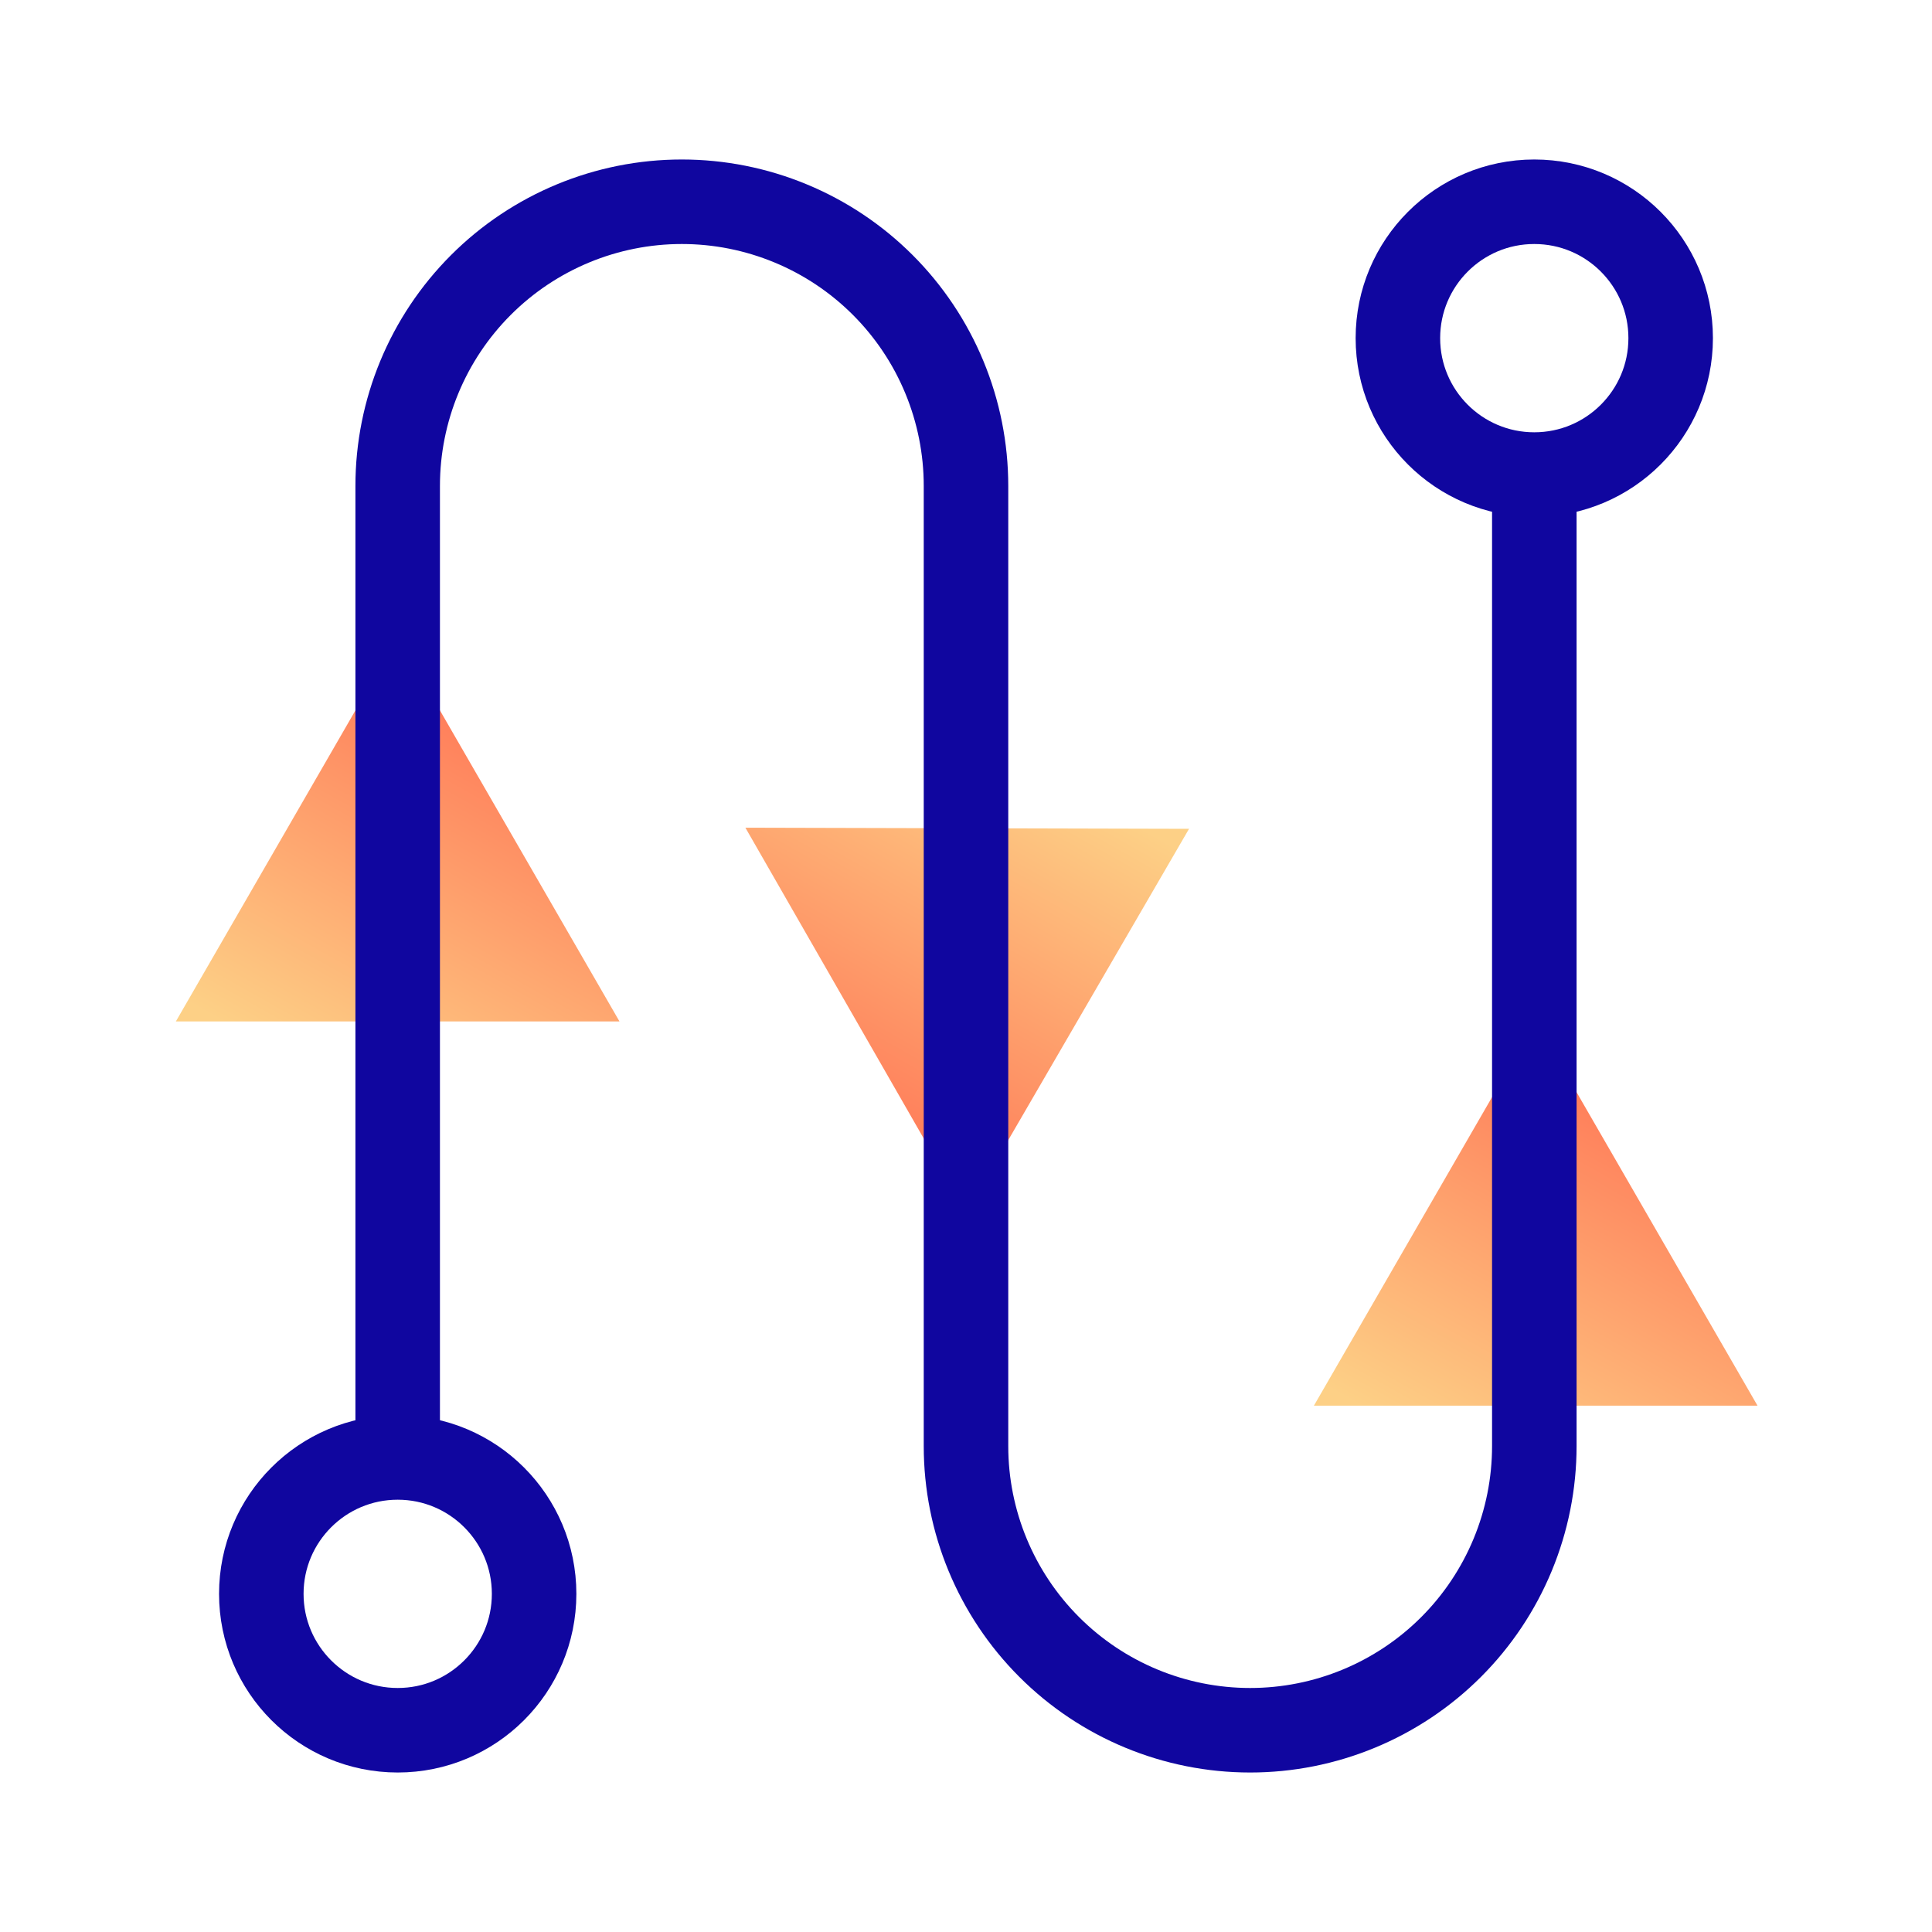
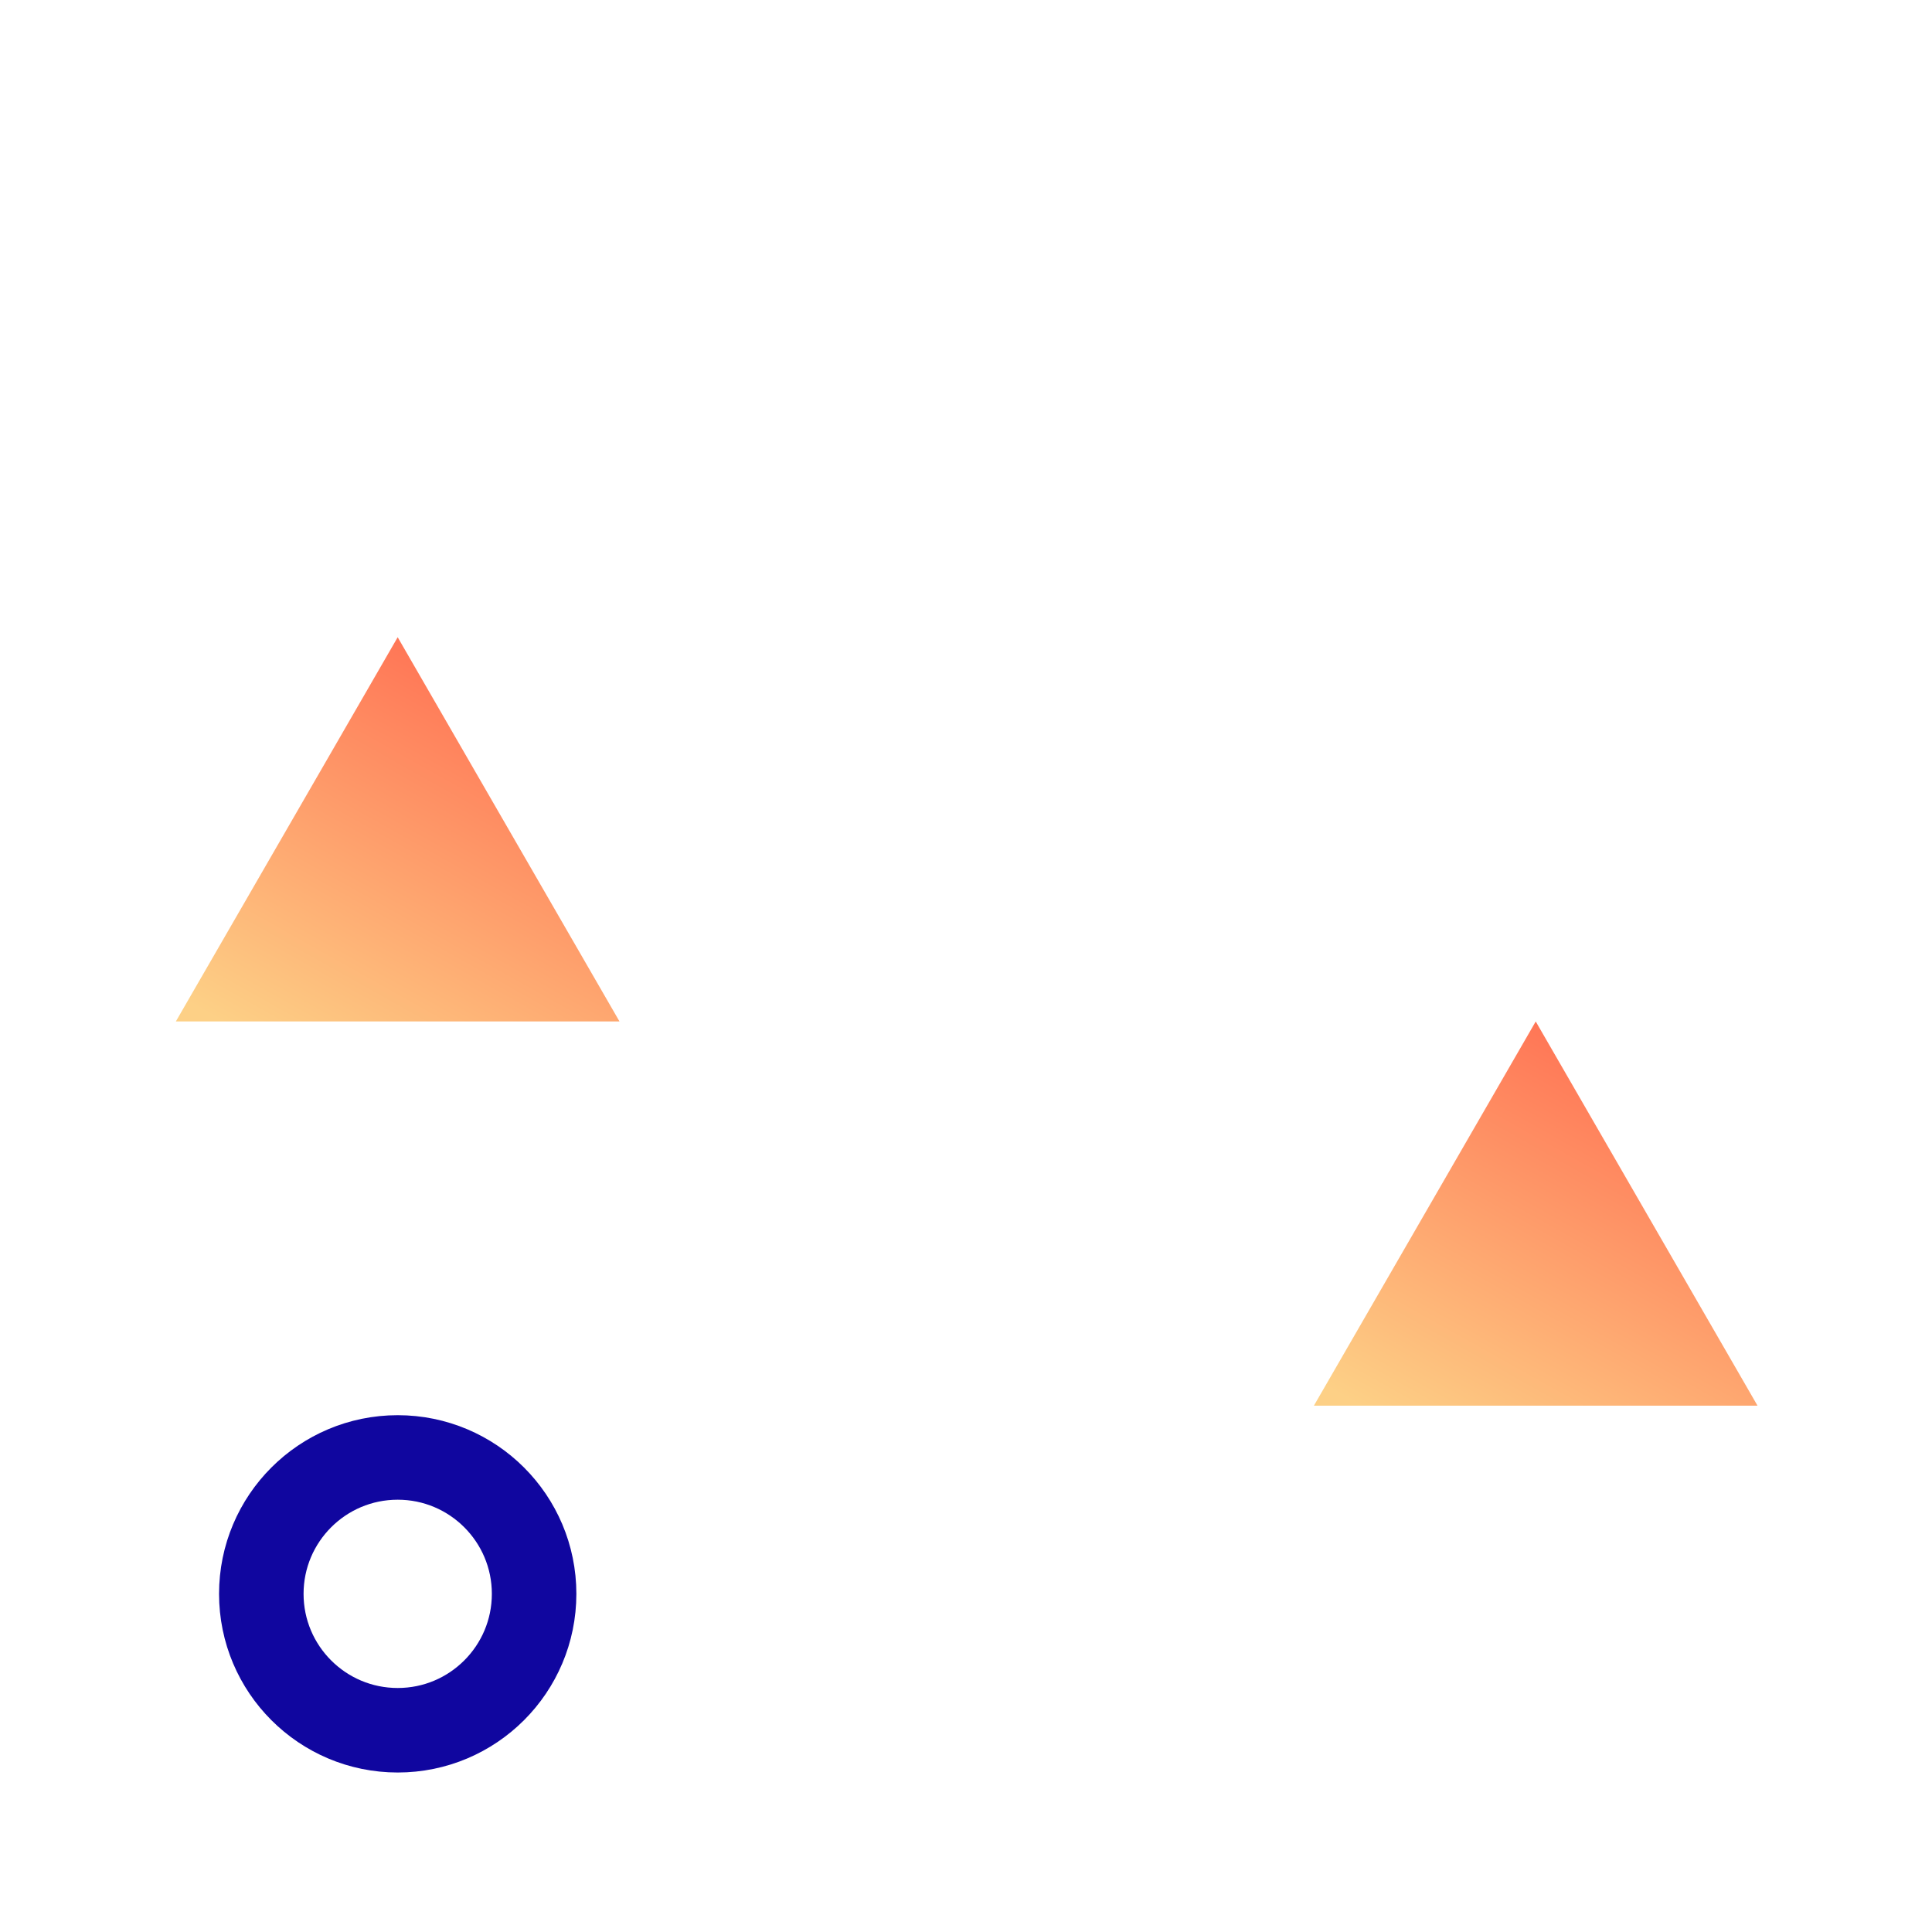
<svg xmlns="http://www.w3.org/2000/svg" width="75" height="75" viewBox="0 0 75 75" fill="none">
-   <path d="M37.508 47.069L28.936 32.131L46.158 32.175L37.508 47.069Z" fill="url(#paint0_linear_1744_40)" />
  <path d="M15.438 24.737L24.049 39.653L6.826 39.653L15.438 24.737Z" fill="url(#paint1_linear_1744_40)" />
  <path d="M59.617 39.653L68.227 54.569L51.005 54.569L59.617 39.653Z" fill="url(#paint2_linear_1744_40)" />
-   <path d="M15.438 56.137V18.863C15.438 15.937 16.6 13.132 18.669 11.063C20.738 8.994 23.543 7.832 26.469 7.832C27.918 7.832 29.352 8.117 30.69 8.672C32.029 9.226 33.245 10.039 34.269 11.063C35.293 12.087 36.106 13.303 36.66 14.642C37.214 15.98 37.5 17.414 37.5 18.863V56.137C37.5 59.063 38.662 61.868 40.731 63.937C42.799 66.006 45.605 67.168 48.531 67.168C49.979 67.168 51.414 66.883 52.752 66.328C54.09 65.774 55.306 64.962 56.331 63.937C57.355 62.913 58.167 61.697 58.722 60.358C59.276 59.02 59.562 57.586 59.562 56.137V18.863" stroke="#10069F" stroke-width="3.281" stroke-miterlimit="10" />
-   <path d="M59.56 18.422C62.485 18.422 64.855 16.051 64.855 13.127C64.855 10.203 62.485 7.832 59.56 7.832C56.636 7.832 54.266 10.203 54.266 13.127C54.266 16.051 56.636 18.422 59.56 18.422Z" stroke="#10069F" stroke-width="3.281" stroke-miterlimit="10" />
  <path d="M15.439 67.168C18.363 67.168 20.734 64.797 20.734 61.873C20.734 58.949 18.363 56.578 15.439 56.578C12.515 56.578 10.144 58.949 10.144 61.873C10.144 64.797 12.515 67.168 15.439 67.168Z" stroke="#10069F" stroke-width="3.281" stroke-miterlimit="10" />
  <defs>
    <linearGradient id="paint0_linear_1744_40" x1="45.542" y1="32.816" x2="37.508" y2="47.069" gradientUnits="userSpaceOnUse">
      <stop stop-color="#FDD086" />
      <stop offset="1" stop-color="#FF7656" />
    </linearGradient>
    <linearGradient id="paint1_linear_1744_40" x1="7.441" y1="39.011" x2="15.438" y2="24.737" gradientUnits="userSpaceOnUse">
      <stop stop-color="#FDD086" />
      <stop offset="1" stop-color="#FF7656" />
    </linearGradient>
    <linearGradient id="paint2_linear_1744_40" x1="51.62" y1="53.927" x2="59.616" y2="39.653" gradientUnits="userSpaceOnUse">
      <stop stop-color="#FDD086" />
      <stop offset="1" stop-color="#FF7656" />
    </linearGradient>
  </defs>
</svg>